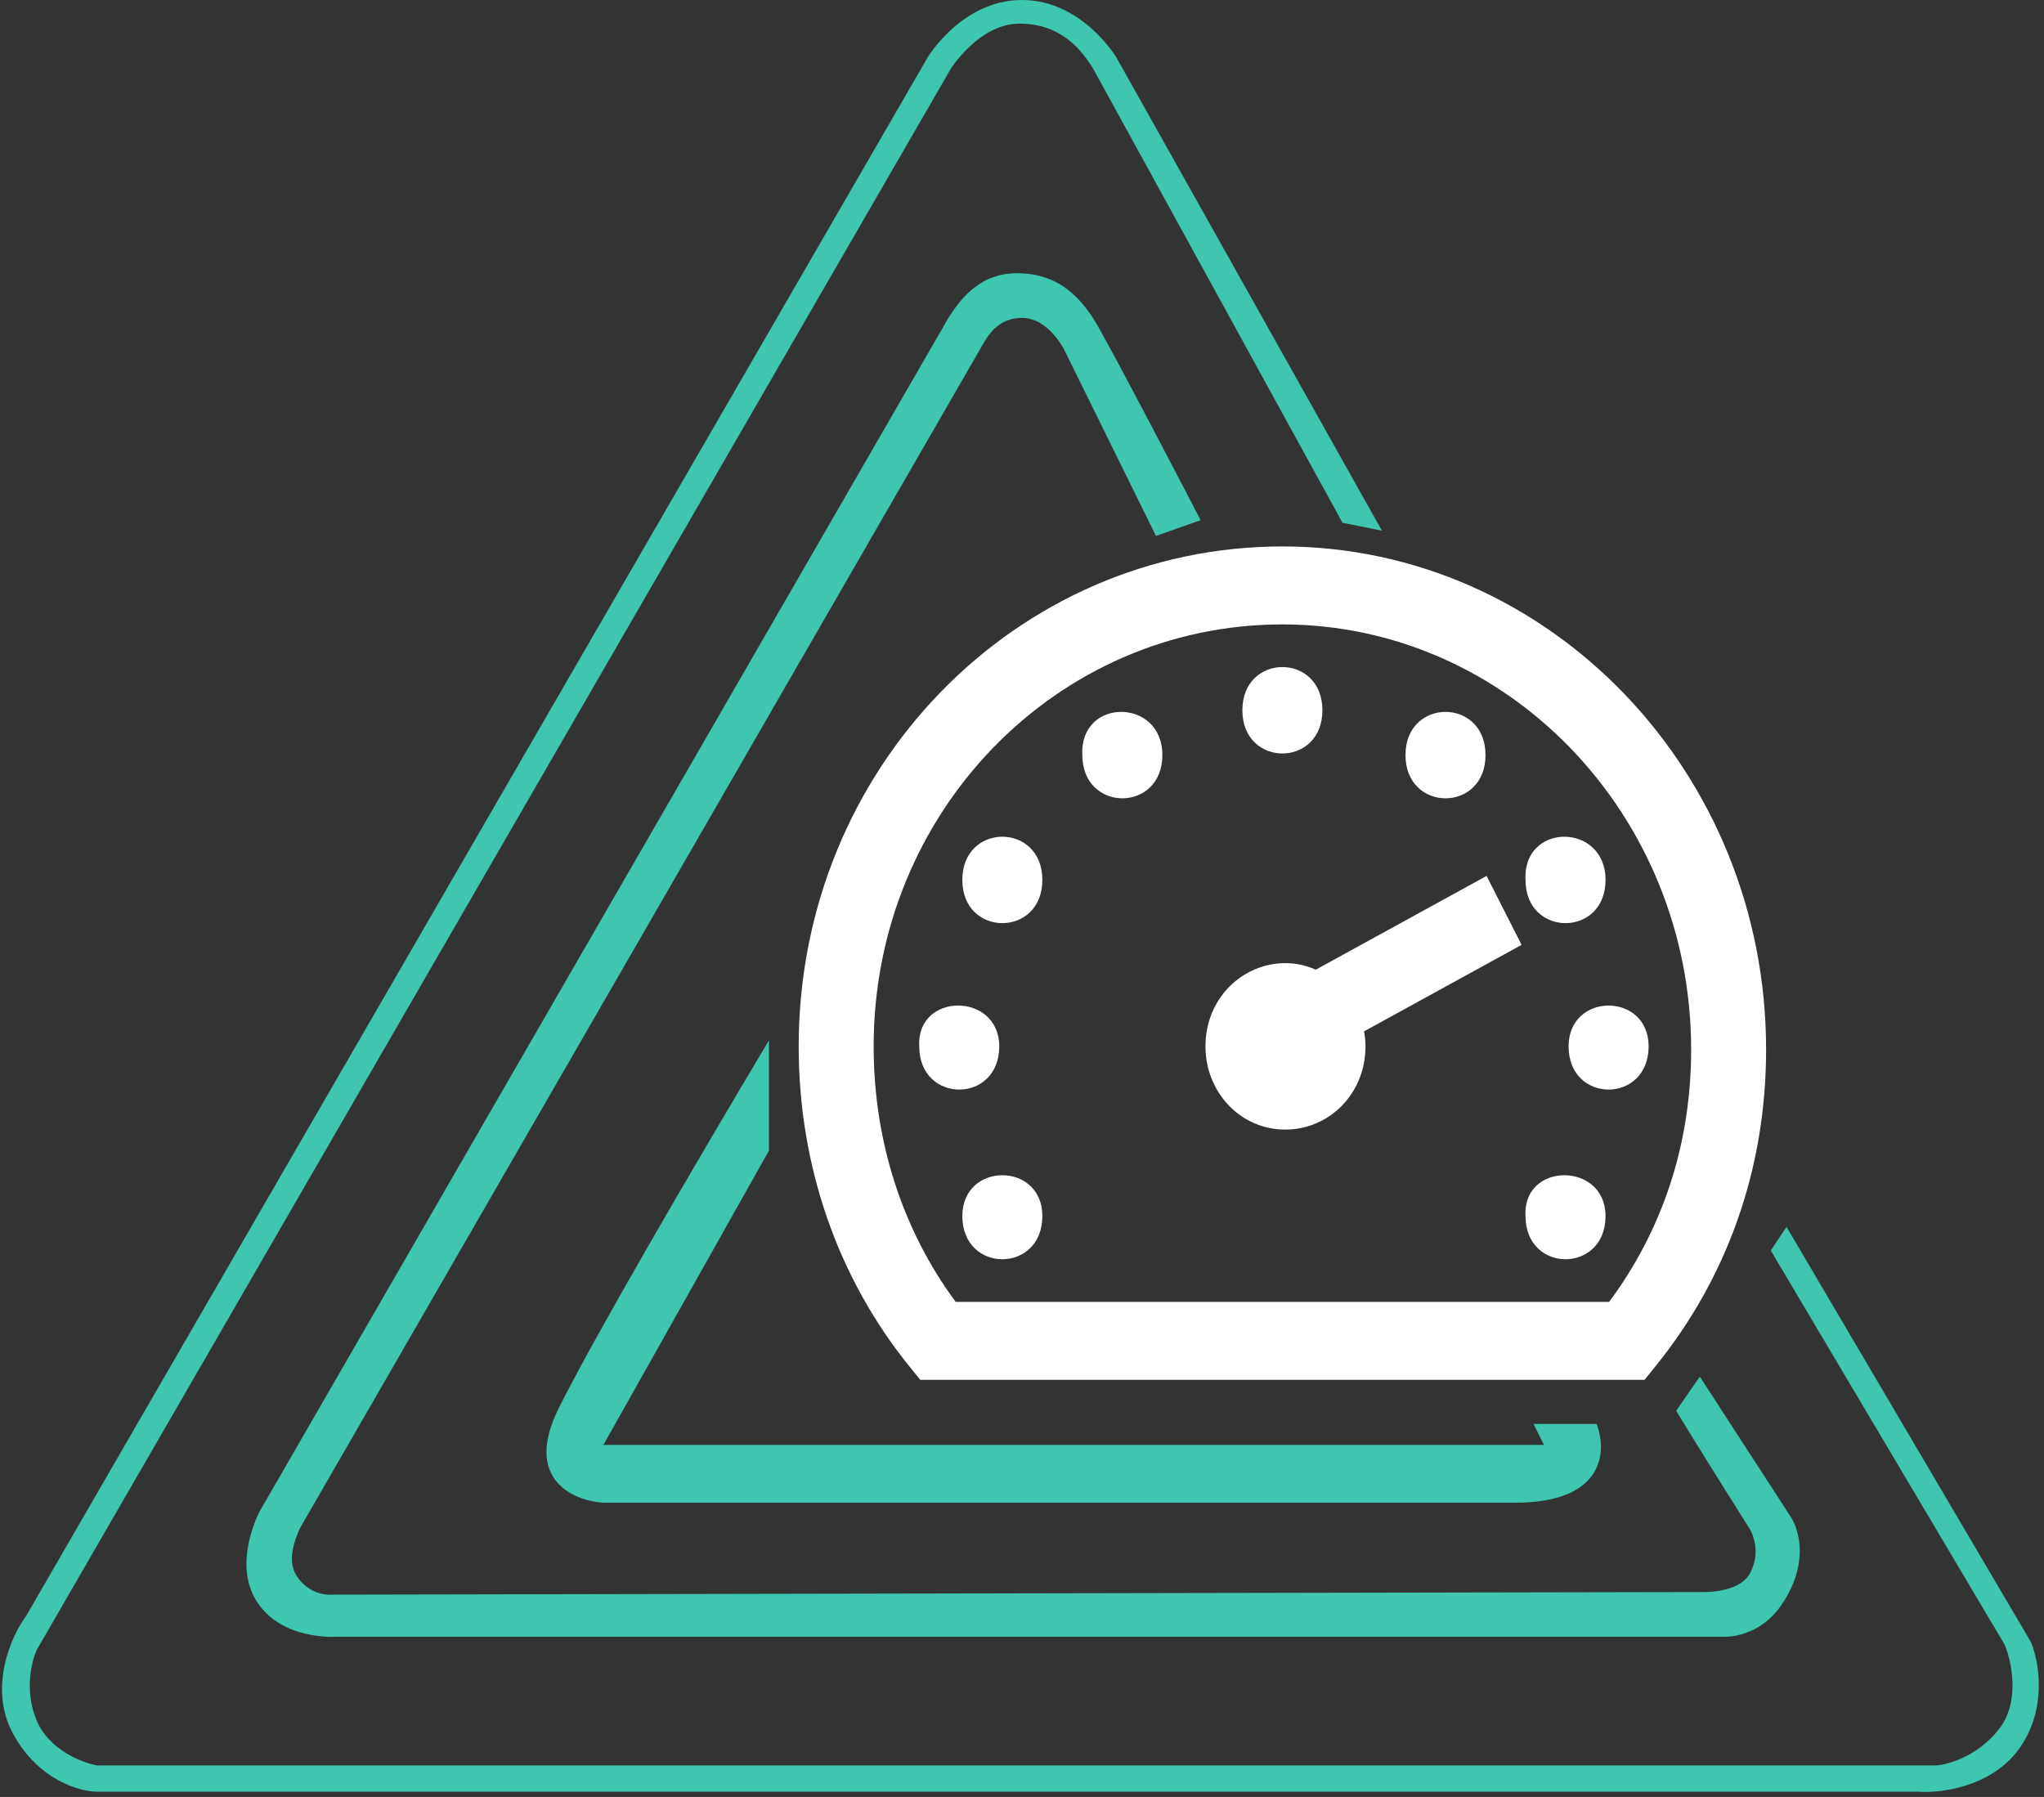
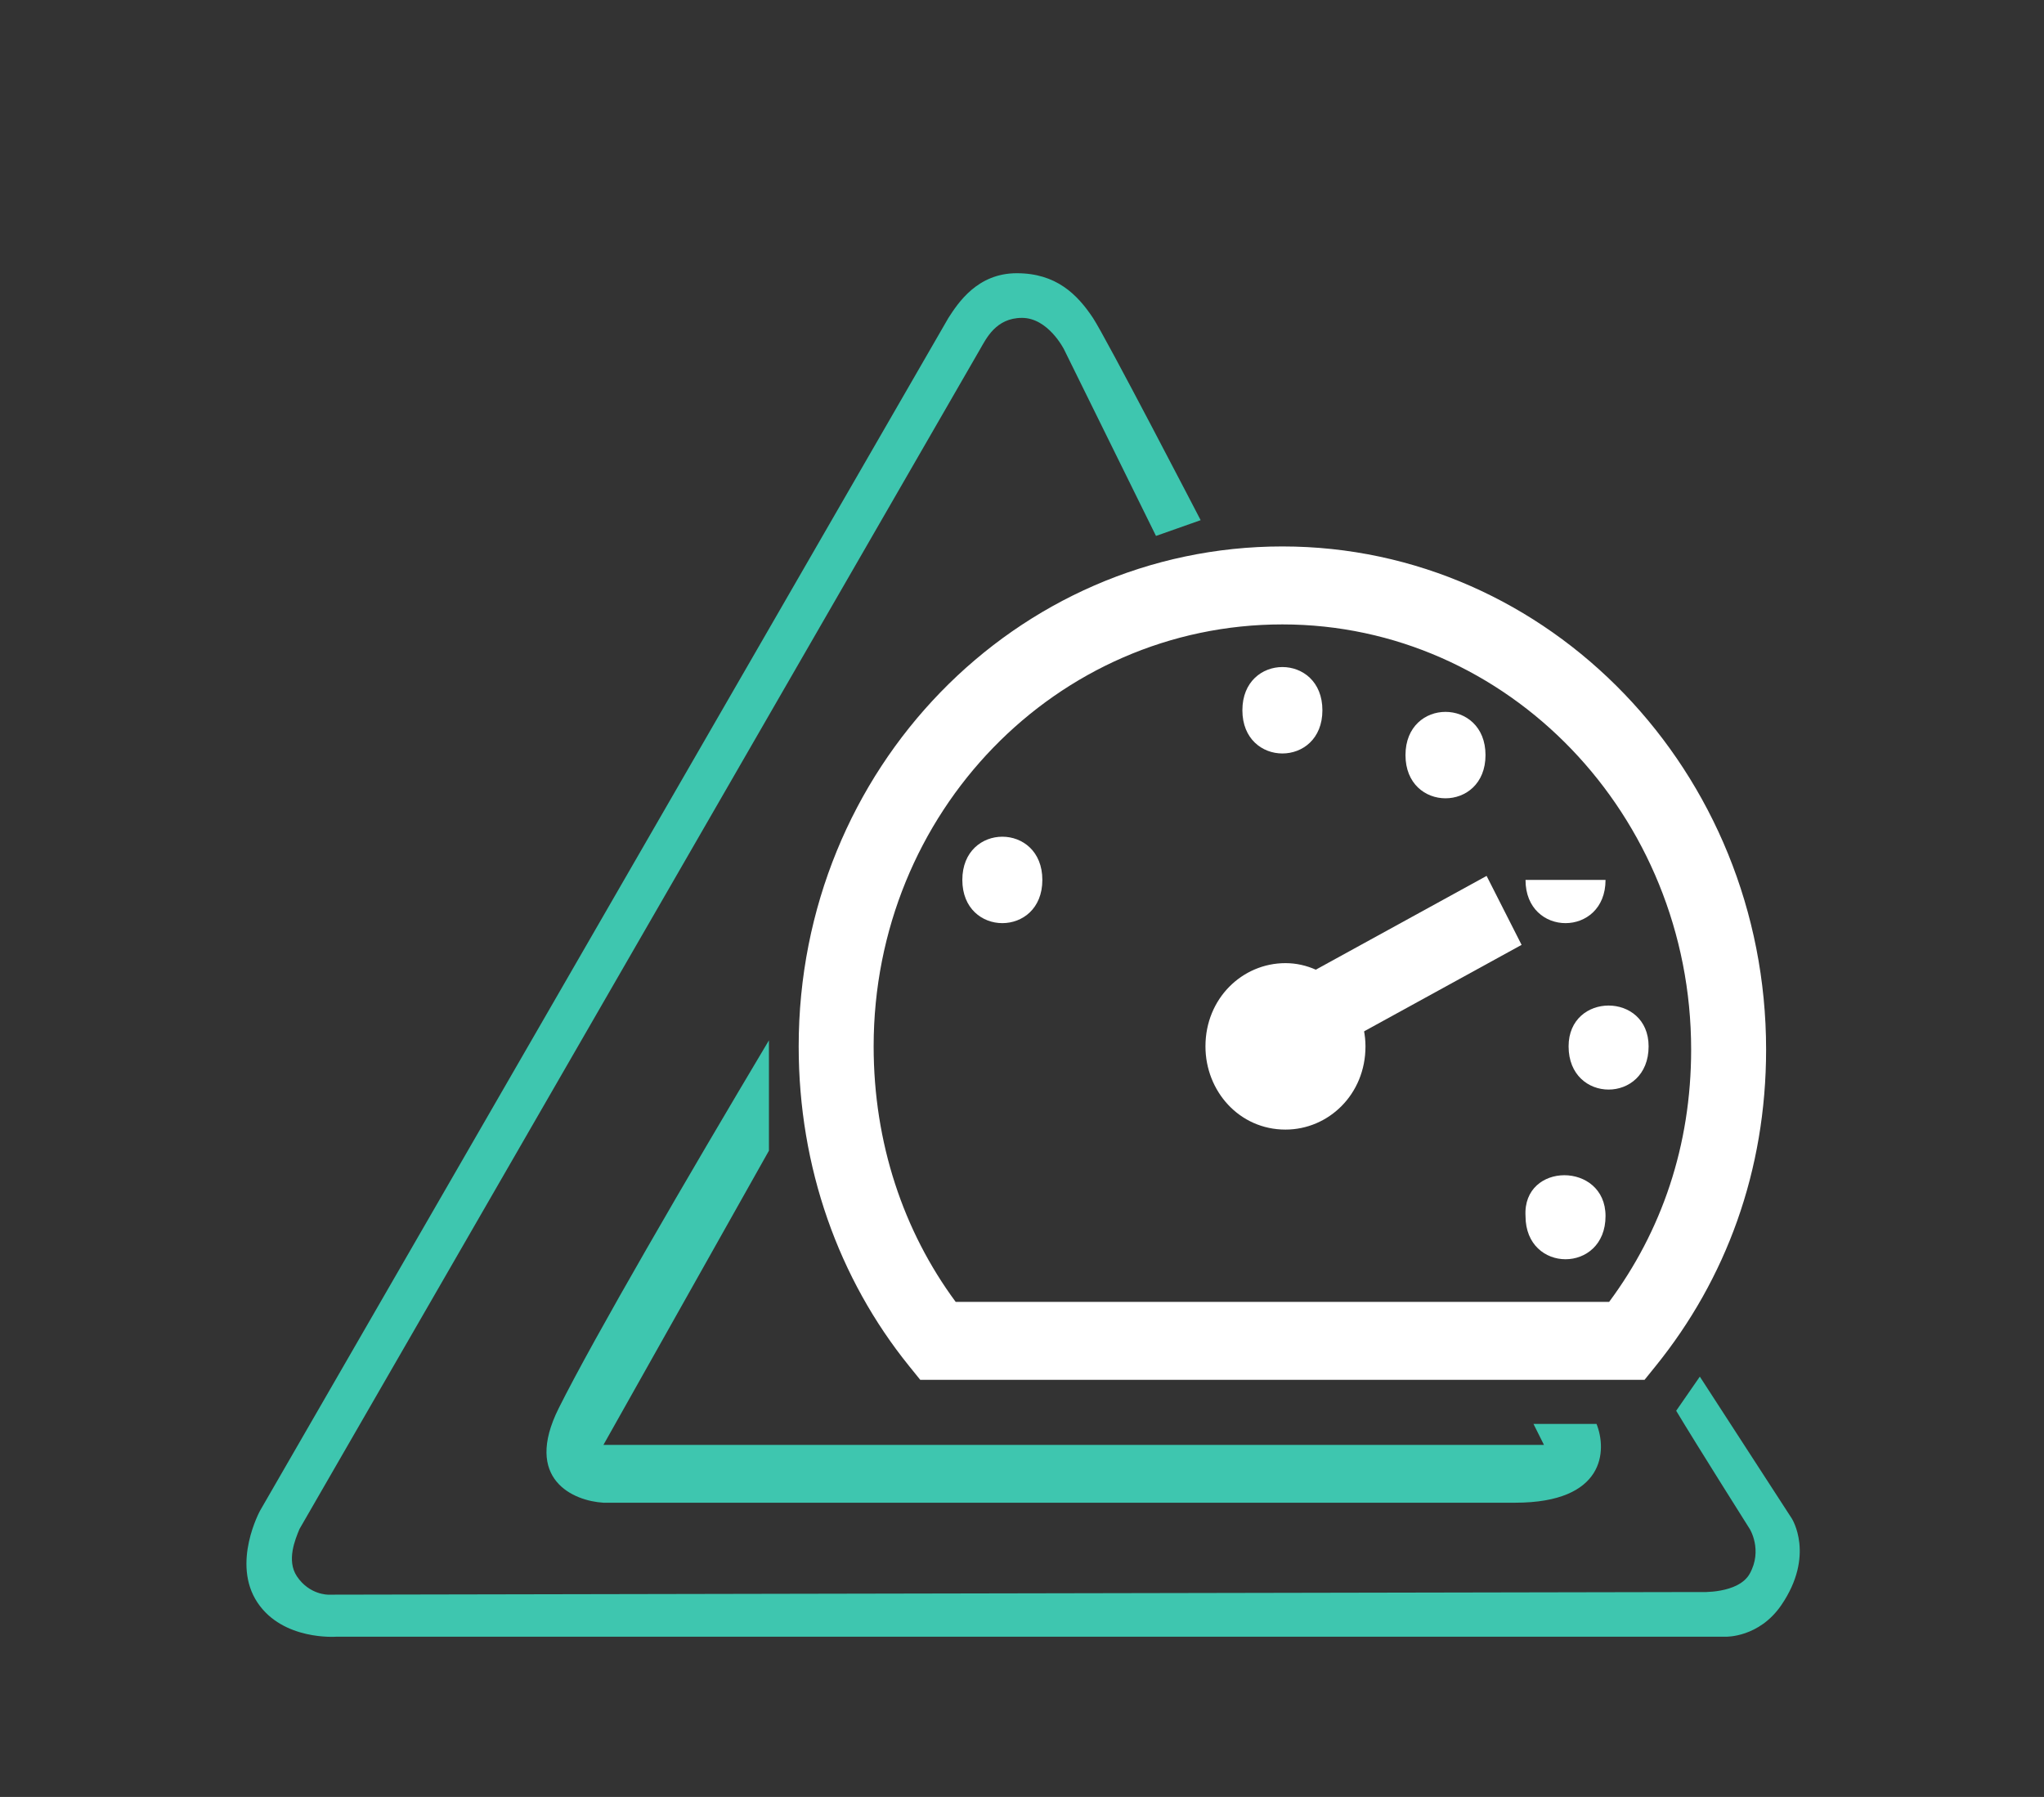
<svg xmlns="http://www.w3.org/2000/svg" width="389" height="342" viewBox="0 0 389 342" fill="none">
  <rect x="0" y="0" width="389" height="342" fill="#333333" stroke="none" />
  <path d="M220 102L228.5 99C228.5 99 210.4 64.1 208 60.5C205 56 201 52 193.5 52C186 52 182.333 57.667 180.5 60.5L49.5 287.5C49.5 287.5 44 297.5 49 305C53.859 312.289 64 311.5 64 311.5H328.5C328.5 311.5 334.777 311.672 339 305.5C345.5 296 341 289 341 289L323.5 262L319 268.5C323 275.167 333 291 333 291C333 291 335.5 295 333 299.5C330.828 303.409 323.5 303 323.5 303L62.5 303.5C62.5 303.5 58.886 303.579 56.5 300C54.5 297 56.166 293 57 291L186.5 66.5C187.667 64.5 189.5 60.5 194.5 60.5C199.5 60.5 202.5 66.5 202.5 66.5L220 102Z" fill="#3EC6AF" />
-   <path d="M255.5 99.5L263 101L212.5 11C212.5 11 206 0 194.5 0C183 0 176.5 11 176.5 11L5 307.5C2.166 311.333 -2.3 321.2 2.5 330C7.3 338.8 15.166 341 18.5 341H365C369.333 341.333 379.3 340.1 384.5 332.5C389.7 324.9 388 316 386.5 312.5L340 233.5L337 238L381.5 313C382.833 316.167 384.5 323.8 380.5 329C376.5 334.2 370.833 335.833 368.5 336H18.5C15.666 335.5 9.4 333.1 7 327.5C4.6 321.9 6 316.167 7 314L181 13C181 13 186.4 4.5 194 4.5C201.6 4.5 205.5 9 208 13L255.5 99.5Z" fill="#3EC6AF" />
  <path d="M146.339 219V198C130.839 224 113.139 254.4 106.339 268C99.539 281.6 109.172 285.667 114.839 286H288.339C305.539 286 305.839 276 303.839 271H291.839L293.839 275H114.839L146.339 219Z" fill="#3EC6AF" />
  <path d="M259.869 199.146C259.869 208.284 252.841 214.985 244.641 214.985C235.856 214.985 229.414 207.675 229.414 199.146C229.414 190.007 236.442 183.306 244.641 183.306C252.841 183.306 259.869 190.617 259.869 199.146Z" fill="white" />
  <path fill-rule="evenodd" clip-rule="evenodd" d="M247.409 202.979L289.578 179.829L282.919 166.705L240.75 189.855L247.409 202.979Z" fill="white" />
  <path d="M313.752 199.145C313.752 210.111 298.524 210.111 298.524 199.145C298.524 188.789 313.752 188.789 313.752 199.145Z" fill="white" />
-   <path d="M190.172 199.145C190.172 210.111 174.945 210.111 174.945 199.145C174.359 188.789 190.172 188.789 190.172 199.145Z" fill="white" />
-   <path d="M198.373 231.438C198.373 242.404 183.145 242.404 183.145 231.438C183.145 221.081 198.373 221.081 198.373 231.438Z" fill="white" />
  <path d="M198.373 167.469C198.373 178.435 183.145 178.435 183.145 167.469C183.145 156.503 198.373 156.503 198.373 167.469Z" fill="white" />
-   <path d="M305.554 167.469C305.554 178.435 290.326 178.435 290.326 167.469C289.74 156.503 305.554 156.503 305.554 167.469Z" fill="white" />
+   <path d="M305.554 167.469C305.554 178.435 290.326 178.435 290.326 167.469Z" fill="white" />
  <path d="M305.554 231.438C305.554 242.404 290.326 242.404 290.326 231.438C289.74 221.081 305.554 221.081 305.554 231.438Z" fill="white" />
-   <path d="M221.214 143.71C221.214 154.676 205.986 154.676 205.986 143.71C205.4 132.744 221.214 132.744 221.214 143.71Z" fill="white" />
  <path d="M251.67 135.178C251.67 146.144 236.442 146.144 236.442 135.178C236.442 124.212 251.67 124.212 251.67 135.178Z" fill="white" />
  <path d="M282.711 143.71C282.711 154.676 267.483 154.676 267.483 143.71C267.483 132.744 282.711 132.744 282.711 143.71Z" fill="white" />
  <path fill-rule="evenodd" clip-rule="evenodd" d="M152 199.147C152 146.245 193.327 104 244.057 104C294.85 104 336.113 146.921 336.113 199.756C336.113 222.867 328.467 243.433 315.114 259.968L312.977 262.615H175.137L172.999 259.968C159.612 243.391 152 222.203 152 199.147ZM244.057 118.839C201.077 118.839 166.266 154.574 166.266 199.147C166.266 217.513 171.93 234.308 181.877 247.776H306.241C316.213 234.339 321.847 218.071 321.847 199.756C321.847 155.117 286.972 118.839 244.057 118.839Z" fill="white" />
</svg>